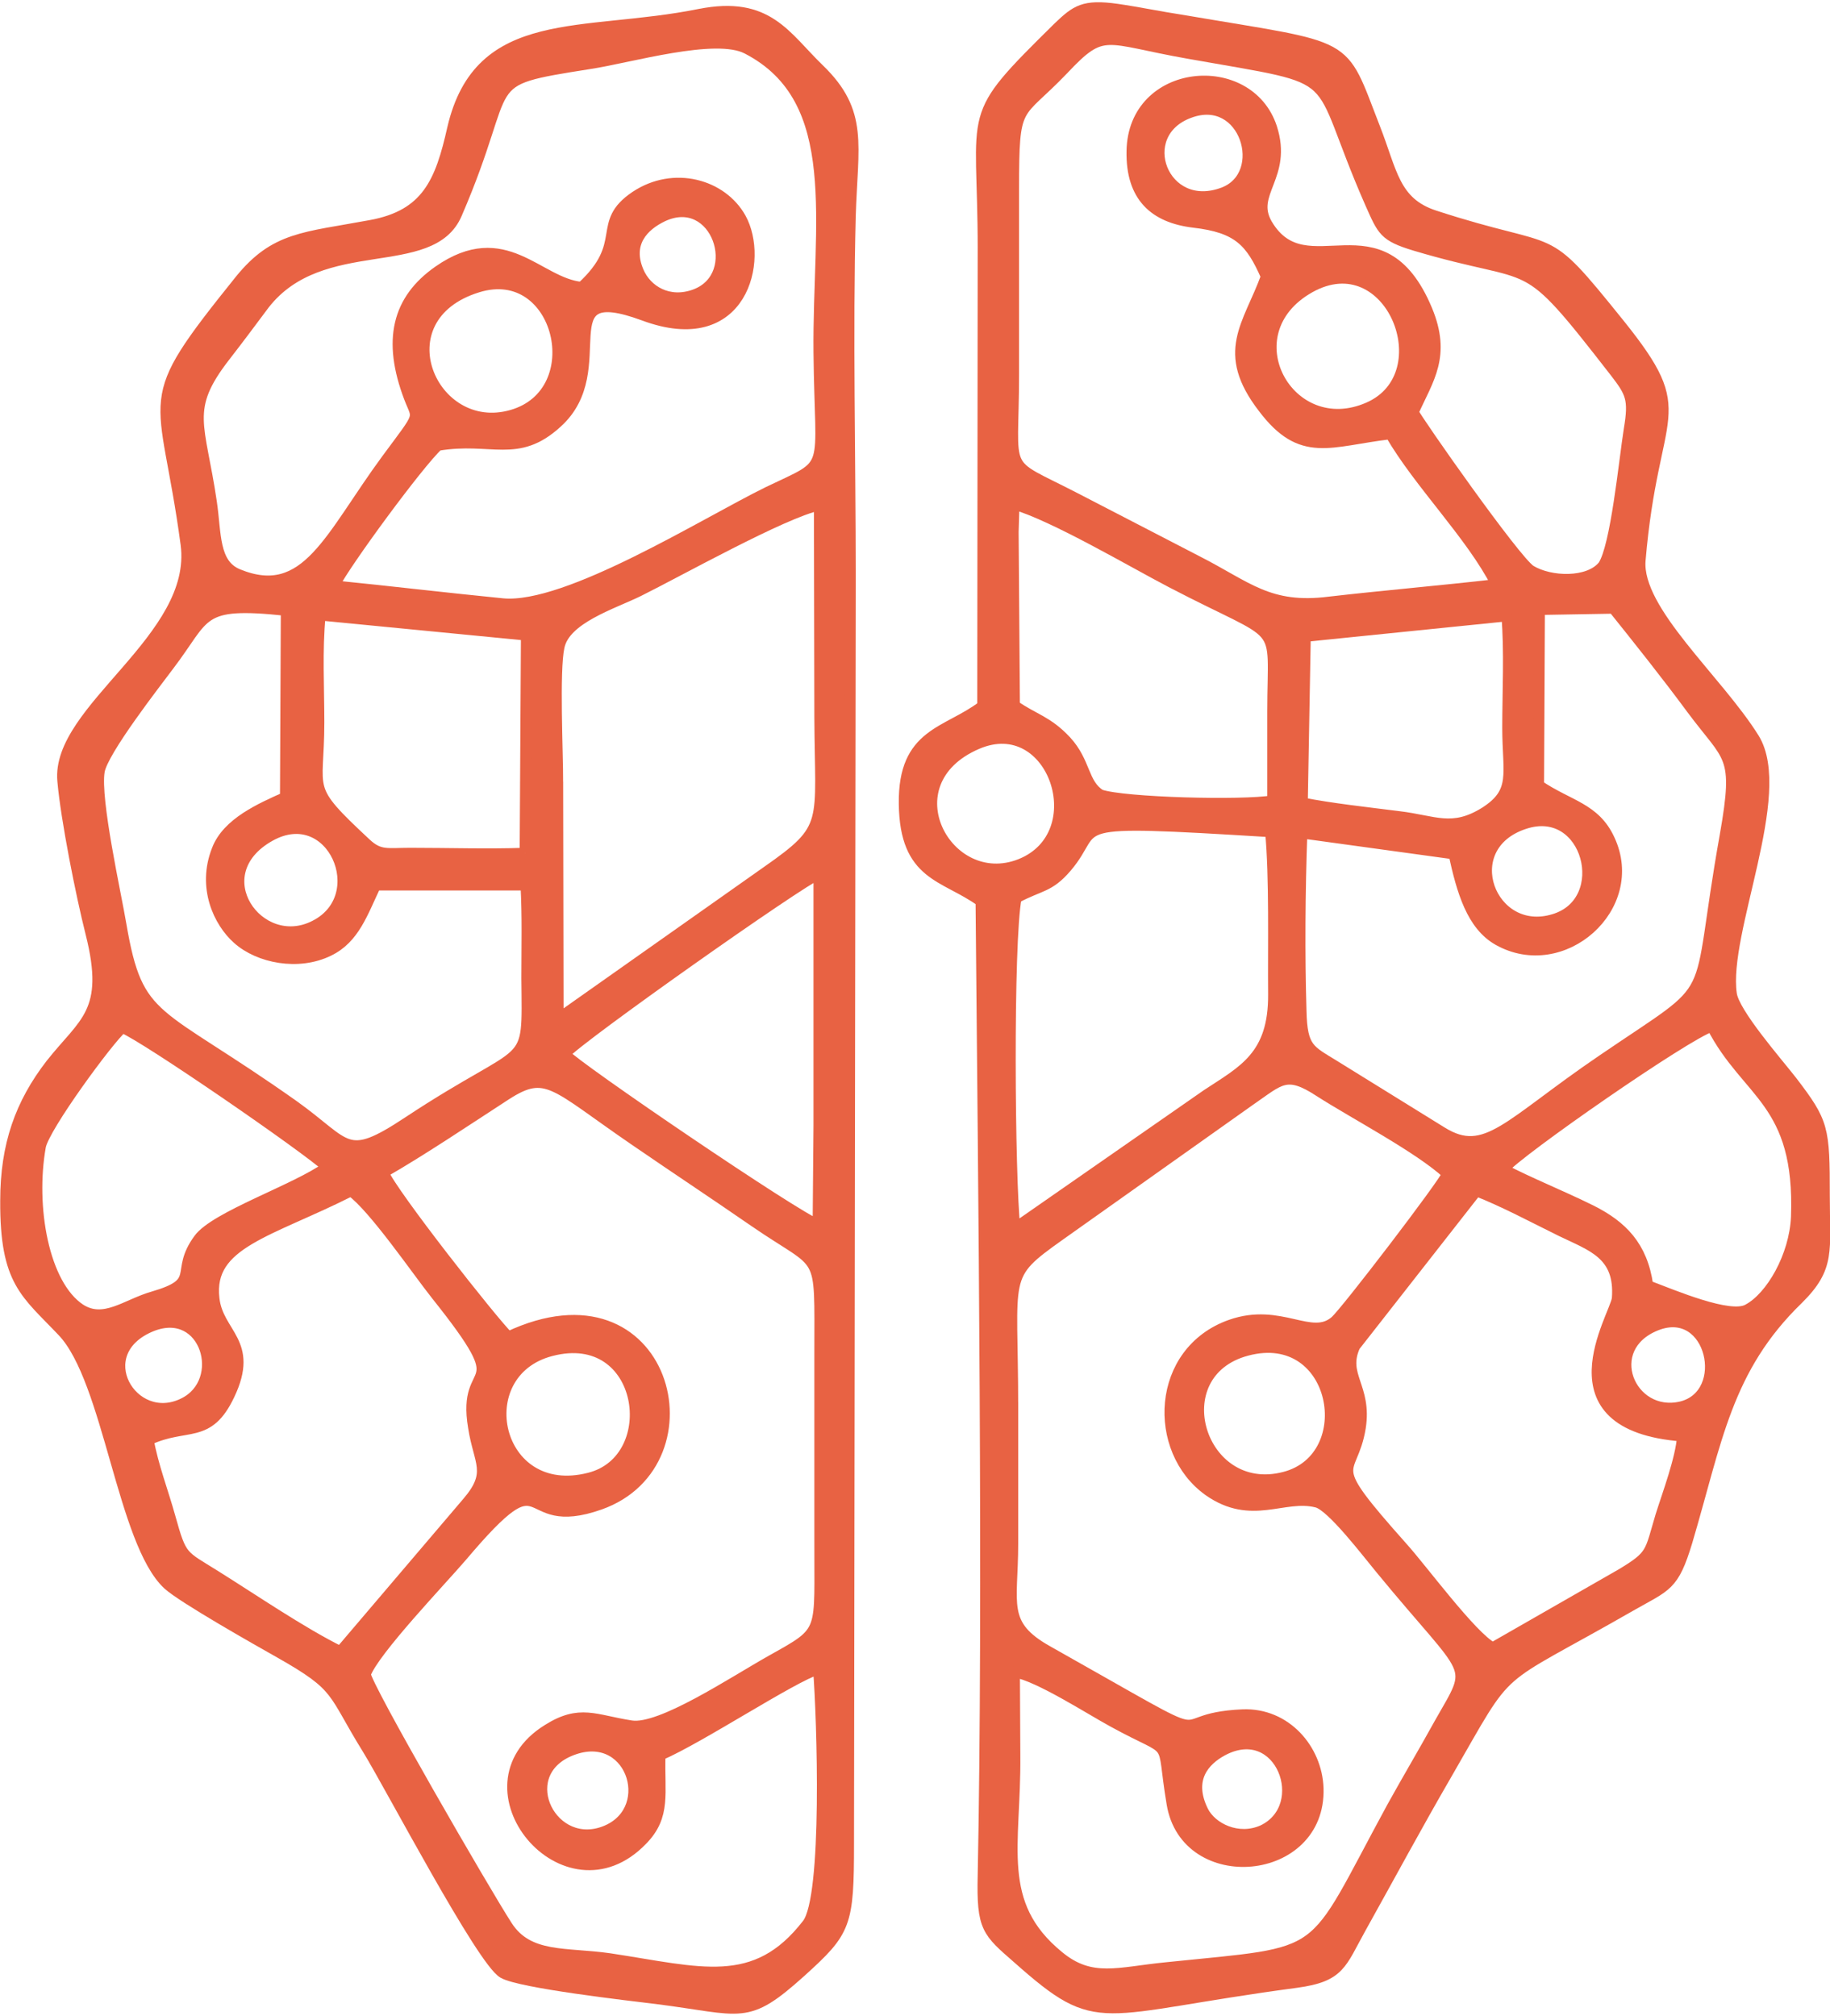
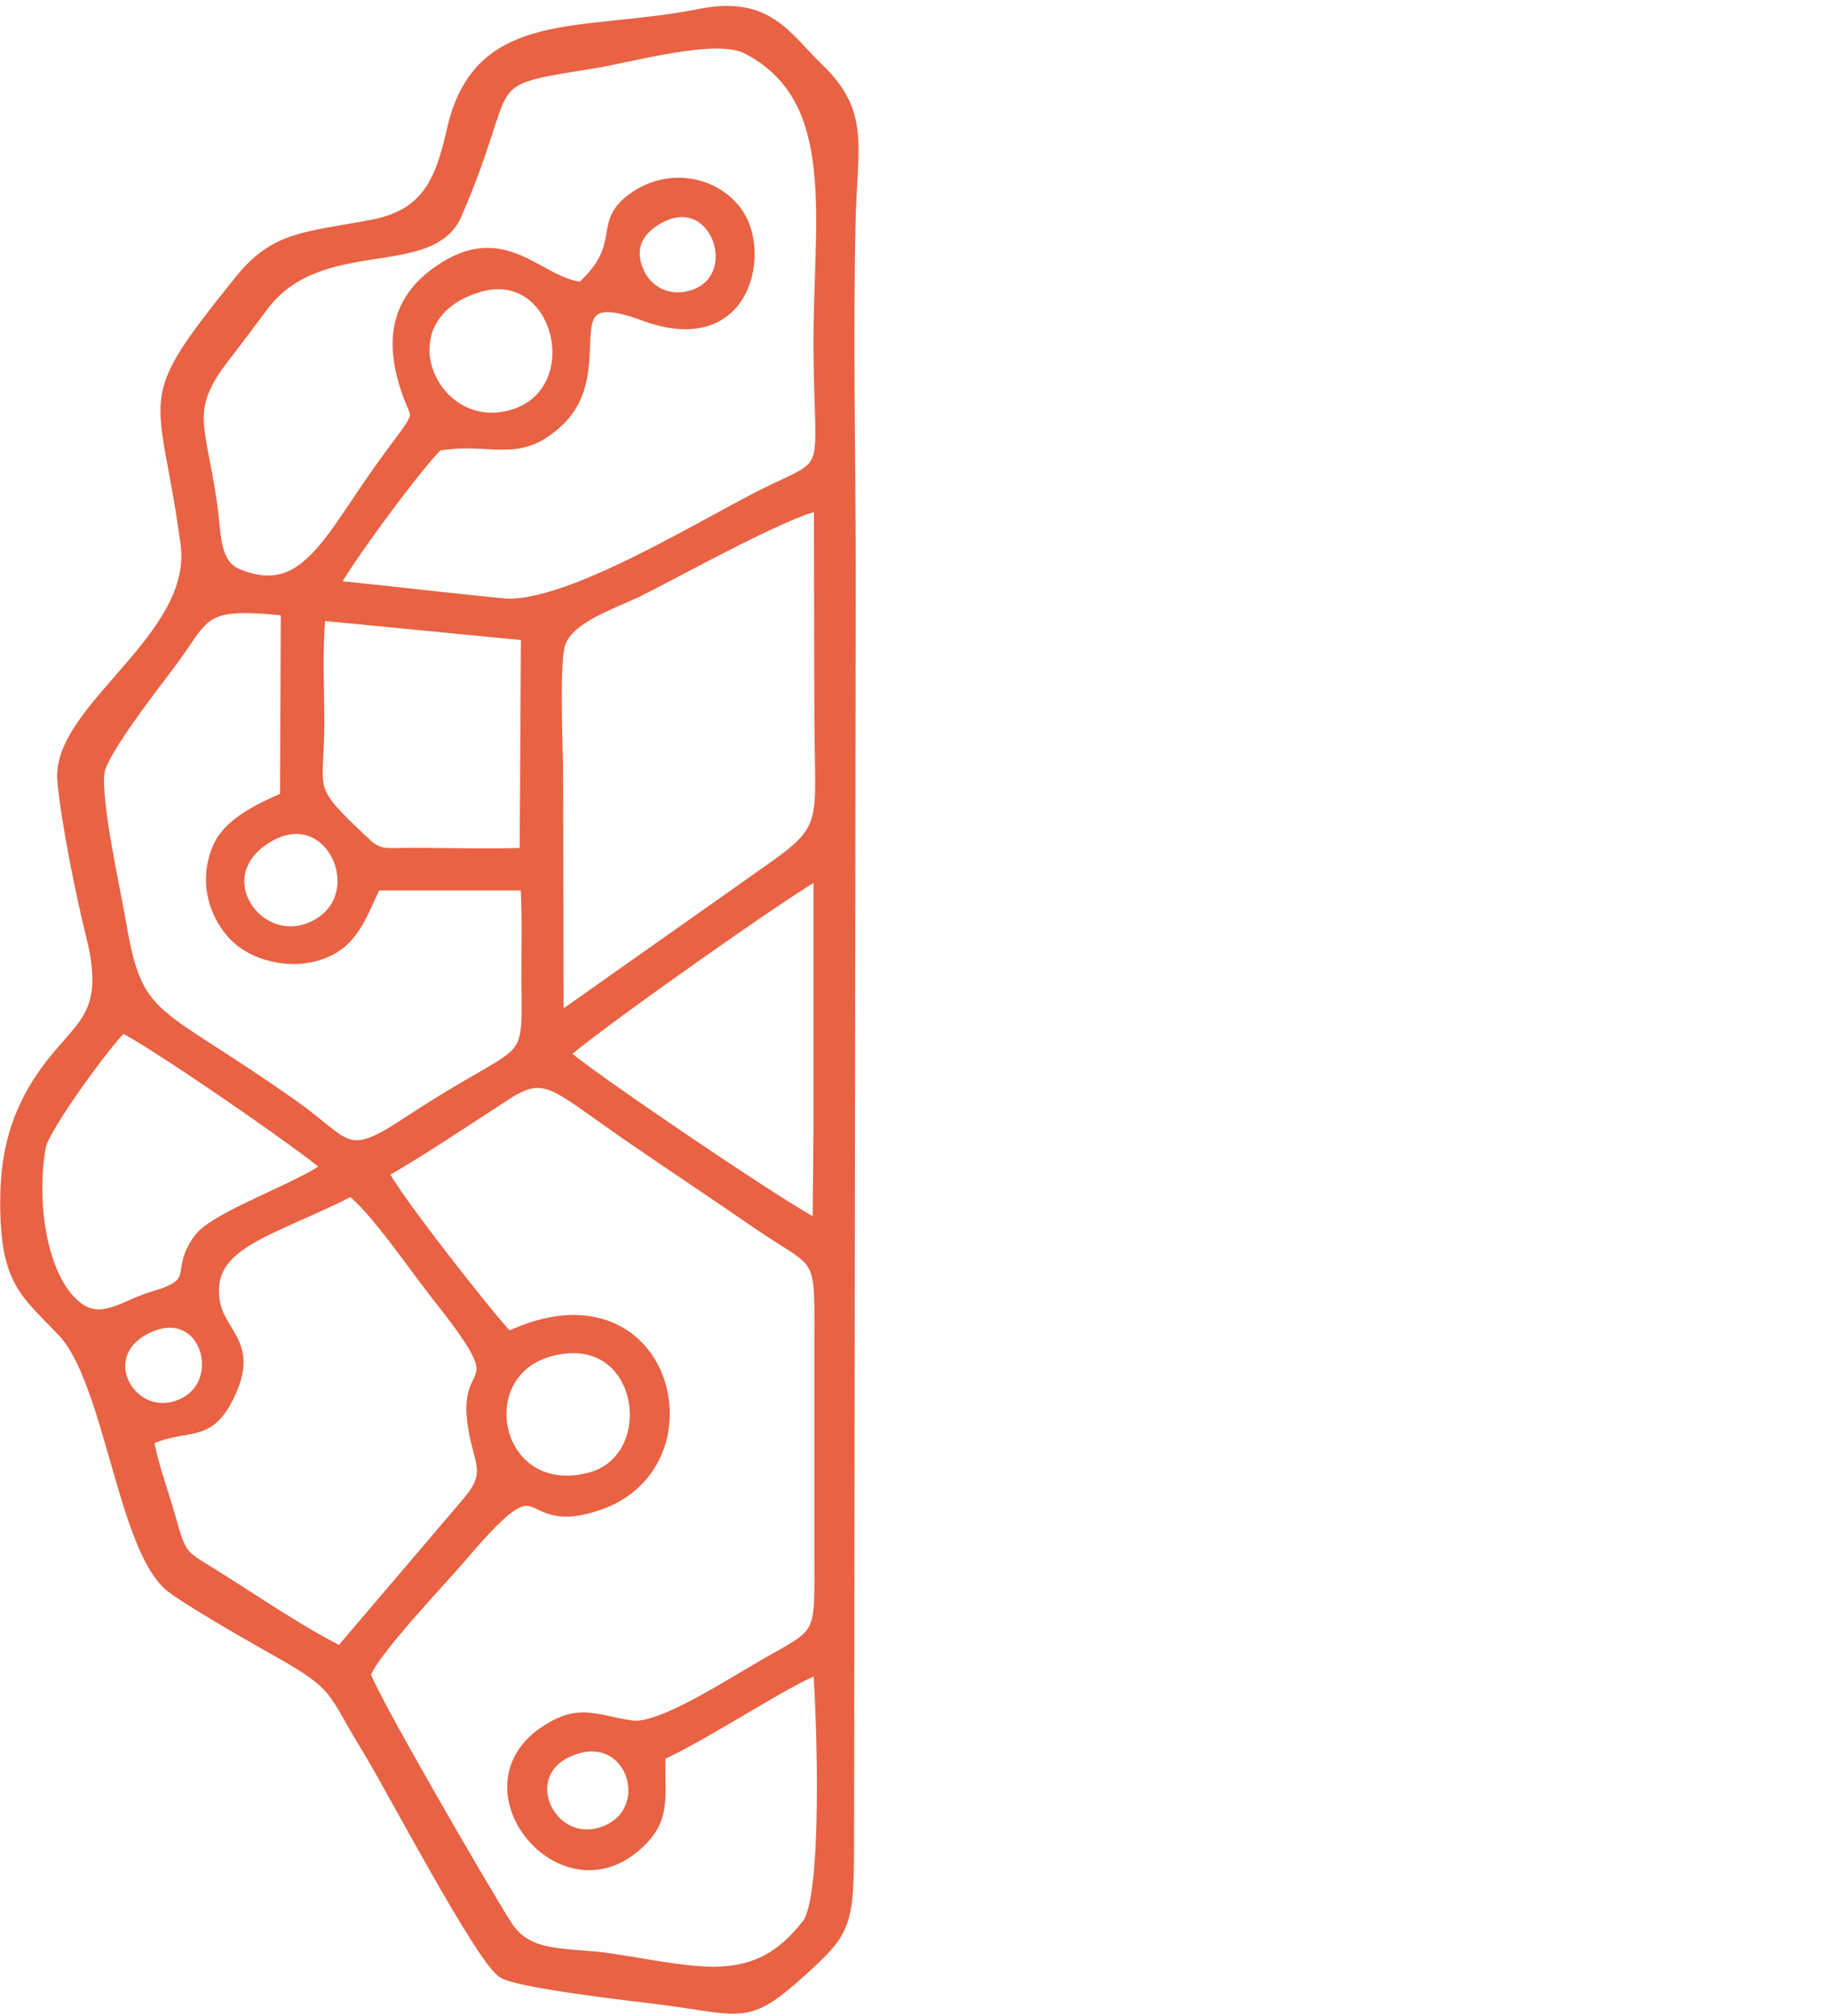
<svg xmlns="http://www.w3.org/2000/svg" xml:space="preserve" width="128px" height="141px" version="1.1" style="shape-rendering:geometricPrecision; text-rendering:geometricPrecision; image-rendering:optimizeQuality; fill-rule:evenodd; clip-rule:evenodd" viewBox="0 0 4.291 4.716">
  <defs>
    <style type="text/css">
   
    .str0 {stroke:#E86243;stroke-width:0.025;stroke-miterlimit:22.926}
    .fil0 {fill:#E86243}
   
  </style>
  </defs>
  <g id="Слой_x0020_1">
    <g id="_2925453128224">
-       <path class="fil0 str0" d="M2.305 0.579l-0.001 1.071c-0.084,0.064 -0.186,0.062 -0.184,0.229 0.002,0.171 0.094,0.167 0.18,0.229 0.006,0.666 0.018,1.637 0.005,2.284 -0.003,0.124 0.01,0.132 0.082,0.195 0.193,0.171 0.181,0.119 0.653,0.056 0.103,-0.014 0.104,-0.044 0.151,-0.128 0.068,-0.122 0.132,-0.241 0.201,-0.36 0.157,-0.272 0.099,-0.204 0.432,-0.395 0.084,-0.048 0.1,-0.045 0.132,-0.151 0.07,-0.236 0.092,-0.405 0.26,-0.568 0.076,-0.075 0.062,-0.113 0.062,-0.243 0,-0.159 -0.002,-0.171 -0.076,-0.268 -0.035,-0.045 -0.136,-0.16 -0.142,-0.205 -0.021,-0.144 0.133,-0.469 0.053,-0.599 -0.086,-0.138 -0.276,-0.299 -0.267,-0.417 0.031,-0.366 0.127,-0.336 -0.049,-0.555 -0.187,-0.232 -0.131,-0.155 -0.434,-0.254 -0.094,-0.031 -0.099,-0.103 -0.139,-0.205 -0.082,-0.21 -0.046,-0.184 -0.451,-0.253 -0.053,-0.008 -0.105,-0.019 -0.154,-0.026 -0.078,-0.011 -0.096,0.003 -0.137,0.042 -0.224,0.221 -0.177,0.18 -0.177,0.521zm0.756 0.908l-0.007 0.39c0.064,0.013 0.155,0.023 0.226,0.032 0.084,0.01 0.125,0.038 0.202,-0.01 0.075,-0.048 0.053,-0.09 0.053,-0.198 0,-0.082 0.005,-0.182 -0.002,-0.262l-0.472 0.048zm0.464 1.249c0.063,0.033 0.132,0.06 0.207,0.097 0.071,0.036 0.119,0.083 0.132,0.176 0.061,0.023 0.192,0.079 0.234,0.056 0.055,-0.029 0.11,-0.125 0.114,-0.217 0.01,-0.272 -0.116,-0.287 -0.198,-0.447 -0.059,0.018 -0.456,0.294 -0.489,0.335zm-1.149 -1.494l0.003 0.407c0.046,0.032 0.077,0.036 0.121,0.083 0.046,0.05 0.039,0.1 0.08,0.126 0.055,0.019 0.334,0.026 0.404,0.014l0 -0.209c0,-0.223 0.034,-0.161 -0.238,-0.303 -0.092,-0.048 -0.275,-0.156 -0.368,-0.183l-0.002 0.065zm-0.001 2.053l0 0.319c0,0.142 -0.029,0.19 0.082,0.252 0.448,0.252 0.252,0.158 0.457,0.149 0.101,-0.004 0.174,0.081 0.177,0.173 0.006,0.208 -0.31,0.235 -0.343,0.036 -0.028,-0.166 0.011,-0.11 -0.138,-0.192 -0.057,-0.031 -0.174,-0.107 -0.231,-0.117l0.001 0.196c0.002,0.211 -0.048,0.347 0.102,0.47 0.077,0.064 0.14,0.038 0.253,0.027 0.388,-0.04 0.33,-0.01 0.529,-0.376 0.036,-0.065 0.074,-0.129 0.111,-0.196 0.084,-0.148 0.078,-0.1 -0.138,-0.363 -0.03,-0.036 -0.114,-0.147 -0.149,-0.156 -0.078,-0.02 -0.153,0.044 -0.254,-0.027 -0.133,-0.095 -0.124,-0.327 0.052,-0.389 0.117,-0.041 0.189,0.04 0.245,-0.009 0.025,-0.022 0.253,-0.32 0.263,-0.345 -0.066,-0.061 -0.219,-0.141 -0.3,-0.193 -0.078,-0.051 -0.092,-0.028 -0.162,0.02l-0.447 0.317c-0.138,0.098 -0.11,0.087 -0.11,0.404zm0.008 -1.195c-0.02,0.103 -0.016,0.659 -0.003,0.774l0.45 -0.313c0.085,-0.056 0.157,-0.09 0.156,-0.235 -0.001,-0.113 0.003,-0.274 -0.007,-0.381 -0.506,-0.031 -0.391,-0.019 -0.478,0.083 -0.041,0.048 -0.062,0.042 -0.118,0.072zm1.117 1.758l0.302 -0.173c0.073,-0.044 0.066,-0.049 0.092,-0.136 0.016,-0.051 0.047,-0.133 0.051,-0.187 -0.326,-0.025 -0.157,-0.282 -0.153,-0.323 0.008,-0.104 -0.06,-0.123 -0.132,-0.158 -0.065,-0.032 -0.134,-0.069 -0.198,-0.094l-0.285 0.364c-0.031,0.069 0.028,0.095 0.013,0.191 -0.02,0.122 -0.09,0.069 0.098,0.28 0.047,0.052 0.162,0.209 0.212,0.236zm0.108 -2.022c0.071,0.048 0.132,0.053 0.166,0.127 0.074,0.158 -0.11,0.321 -0.261,0.236 -0.062,-0.035 -0.085,-0.115 -0.104,-0.202l-0.356 -0.049c-0.005,0.135 -0.006,0.286 -0.002,0.417 0.002,0.089 0.02,0.092 0.078,0.128l0.252 0.156c0.103,0.064 0.154,-0.018 0.376,-0.169 0.286,-0.195 0.213,-0.108 0.288,-0.527 0.034,-0.193 0.01,-0.177 -0.079,-0.297 -0.056,-0.076 -0.126,-0.164 -0.183,-0.235l-0.173 0.003 -0.002 0.412zm-0.819 -1.577c-0.134,0.049 -0.062,0.241 0.08,0.187 0.109,-0.042 0.051,-0.236 -0.08,-0.187zm-0.412 0.18l0 0.433c0,0.245 -0.032,0.199 0.144,0.29 0.094,0.049 0.192,0.099 0.286,0.148 0.118,0.06 0.168,0.114 0.31,0.096 0.131,-0.015 0.261,-0.026 0.392,-0.041 -0.06,-0.117 -0.181,-0.236 -0.249,-0.353 -0.143,0.017 -0.208,0.058 -0.298,-0.061 -0.101,-0.131 -0.035,-0.193 0.007,-0.308 -0.036,-0.082 -0.066,-0.115 -0.17,-0.127 -0.092,-0.011 -0.147,-0.06 -0.145,-0.167 0.003,-0.196 0.274,-0.22 0.328,-0.055 0.037,0.115 -0.053,0.153 -0.011,0.226 0.092,0.156 0.267,-0.057 0.375,0.201 0.045,0.108 0.003,0.162 -0.032,0.24 0.009,0.02 0.239,0.348 0.275,0.371 0.046,0.028 0.136,0.031 0.17,-0.011 0.03,-0.045 0.049,-0.244 0.061,-0.32 0.012,-0.071 0.004,-0.086 -0.033,-0.134 -0.226,-0.291 -0.172,-0.208 -0.47,-0.297 -0.072,-0.022 -0.075,-0.034 -0.104,-0.099 -0.142,-0.323 -0.043,-0.283 -0.426,-0.351 -0.199,-0.035 -0.198,-0.064 -0.294,0.038 -0.109,0.114 -0.116,0.07 -0.116,0.281zm1.507 2.663c-0.132,0.052 -0.062,0.219 0.058,0.191 0.119,-0.029 0.072,-0.242 -0.058,-0.191zm-1.017 0.997c-0.043,0.023 -0.083,0.067 -0.046,0.142 0.02,0.04 0.082,0.071 0.14,0.045 0.117,-0.056 0.042,-0.259 -0.094,-0.187zm0.708 -2.173c-0.163,0.053 -0.08,0.27 0.069,0.224 0.139,-0.042 0.08,-0.273 -0.069,-0.224zm-1.284 -0.187c-0.211,0.091 -0.07,0.349 0.101,0.282 0.175,-0.069 0.078,-0.359 -0.101,-0.282zm0.633 1.422c-0.201,0.053 -0.111,0.349 0.088,0.297 0.178,-0.046 0.124,-0.353 -0.088,-0.297zm0.147 -2.492c-0.19,0.107 -0.049,0.363 0.138,0.281 0.175,-0.077 0.051,-0.387 -0.138,-0.281z" />
      <path class="fil0 str0" d="M1.64 0.028c-0.274,0.055 -0.516,-0.004 -0.579,0.268 -0.028,0.125 -0.06,0.203 -0.192,0.227 -0.156,0.029 -0.224,0.027 -0.306,0.128 -0.242,0.301 -0.177,0.247 -0.127,0.62 0.029,0.221 -0.305,0.386 -0.289,0.555 0.008,0.09 0.043,0.266 0.066,0.357 0.047,0.186 -0.016,0.208 -0.094,0.307 -0.071,0.092 -0.106,0.189 -0.106,0.32 -0.001,0.191 0.048,0.216 0.134,0.307 0.108,0.114 0.14,0.494 0.247,0.593 0.034,0.031 0.207,0.129 0.262,0.16 0.143,0.081 0.121,0.089 0.206,0.226 0.054,0.088 0.268,0.497 0.318,0.525 0.04,0.023 0.293,0.052 0.359,0.06 0.205,0.026 0.21,0.053 0.339,-0.063 0.106,-0.096 0.112,-0.11 0.112,-0.303l0.004 -2.971c0,-0.278 -0.007,-0.565 0,-0.842 0.005,-0.169 0.031,-0.244 -0.073,-0.345 -0.08,-0.077 -0.12,-0.161 -0.281,-0.129zm-0.348 3.134c-0.196,0.051 -0.132,0.355 0.09,0.298 0.174,-0.044 0.131,-0.356 -0.09,-0.298zm0.055 0.934c-0.145,0.049 -0.061,0.235 0.064,0.195 0.133,-0.043 0.075,-0.242 -0.064,-0.195zm-0.991 -0.992c-0.151,0.061 -0.046,0.24 0.074,0.181 0.105,-0.051 0.053,-0.231 -0.074,-0.181zm0.277 -1.149c-0.159,0.089 -0.026,0.277 0.105,0.21 0.137,-0.069 0.04,-0.291 -0.105,-0.21zm0.598 0.04l0.003 -0.511 -0.483 -0.047c-0.008,0.084 -0.003,0.168 -0.003,0.251 0,0.168 -0.036,0.148 0.11,0.284 0.032,0.03 0.05,0.023 0.104,0.023 0.09,0 0.18,0.003 0.269,0zm0.093 0.471c0.025,0.03 0.547,0.385 0.594,0.4l0.002 -0.234 0 -0.344 0 -0.244c-0.041,0.015 -0.564,0.384 -0.596,0.422zm-0.557 0.265c-0.05,-0.046 -0.424,-0.304 -0.48,-0.327 -0.032,0.027 -0.184,0.234 -0.192,0.279 -0.025,0.141 0.007,0.324 0.093,0.381 0.056,0.036 0.108,-0.011 0.171,-0.029 0.117,-0.034 0.049,-0.056 0.107,-0.135 0.038,-0.053 0.23,-0.117 0.301,-0.169zm-0.419 0.64c0.011,0.061 0.034,0.12 0.051,0.181 0.027,0.097 0.028,0.088 0.106,0.137 0.088,0.055 0.202,0.133 0.293,0.178l0.298 -0.35c0.06,-0.07 0.027,-0.092 0.014,-0.176 -0.028,-0.167 0.107,-0.067 -0.087,-0.31 -0.046,-0.058 -0.147,-0.206 -0.2,-0.244 -0.192,0.097 -0.336,0.122 -0.321,0.252 0.009,0.084 0.095,0.102 0.036,0.226 -0.05,0.106 -0.1,0.064 -0.19,0.106zm0.551 -0.627c0.02,0.049 0.256,0.349 0.293,0.385 0.371,-0.175 0.491,0.295 0.215,0.393 -0.2,0.071 -0.112,-0.129 -0.324,0.122 -0.047,0.055 -0.206,0.221 -0.226,0.276 -0.001,0.024 0.282,0.513 0.332,0.59 0.05,0.078 0.138,0.062 0.241,0.077 0.212,0.032 0.341,0.077 0.463,-0.081 0.049,-0.063 0.035,-0.483 0.026,-0.598 -0.062,0.019 -0.276,0.161 -0.371,0.202 -0.003,0.089 0.014,0.142 -0.042,0.199 -0.18,0.187 -0.438,-0.125 -0.222,-0.259 0.076,-0.048 0.111,-0.022 0.196,-0.009 0.069,0.011 0.239,-0.103 0.33,-0.154 0.127,-0.071 0.111,-0.059 0.112,-0.286l0 -0.434c0,-0.249 0.011,-0.195 -0.153,-0.308 -0.1,-0.069 -0.182,-0.123 -0.281,-0.191 -0.19,-0.13 -0.206,-0.168 -0.302,-0.106 -0.094,0.061 -0.198,0.131 -0.287,0.182zm0.409 -0.916l0.001 0.555 0.489 -0.345c0.149,-0.104 0.125,-0.108 0.124,-0.363l-0.001 -0.496c-0.085,0.018 -0.331,0.156 -0.424,0.202 -0.061,0.03 -0.173,0.064 -0.186,0.131 -0.012,0.056 -0.003,0.247 -0.003,0.316zm-0.075 0.242l-0.352 0c-0.031,0.065 -0.05,0.125 -0.11,0.154 -0.071,0.035 -0.164,0.017 -0.214,-0.028 -0.044,-0.039 -0.083,-0.121 -0.048,-0.209 0.024,-0.063 0.102,-0.097 0.16,-0.123l0.002 -0.438c-0.208,-0.022 -0.185,0.011 -0.275,0.129 -0.029,0.039 -0.155,0.2 -0.163,0.248 -0.011,0.066 0.039,0.288 0.051,0.36 0.04,0.233 0.08,0.194 0.405,0.424 0.13,0.093 0.12,0.136 0.268,0.038 0.292,-0.193 0.28,-0.111 0.278,-0.337 0,-0.073 0.002,-0.145 -0.002,-0.218zm0.321 -1.568c-0.046,0.022 -0.085,0.063 -0.057,0.129 0.019,0.045 0.071,0.077 0.133,0.054 0.117,-0.044 0.05,-0.242 -0.076,-0.183zm-0.434 0.166c-0.23,0.071 -0.108,0.354 0.08,0.3 0.186,-0.053 0.113,-0.36 -0.08,-0.3zm0.244 0c0.113,-0.104 0.031,-0.149 0.126,-0.213 0.09,-0.06 0.203,-0.028 0.247,0.051 0.054,0.097 0.005,0.315 -0.228,0.228 -0.234,-0.086 -0.063,0.126 -0.203,0.252 -0.093,0.085 -0.153,0.032 -0.279,0.053 -0.044,0.04 -0.217,0.275 -0.244,0.329 0.13,0.013 0.264,0.029 0.396,0.042 0.151,0.014 0.473,-0.189 0.622,-0.262 0.152,-0.073 0.122,-0.036 0.119,-0.327 -0.003,-0.304 0.062,-0.593 -0.168,-0.712 -0.074,-0.039 -0.276,0.021 -0.369,0.035 -0.272,0.043 -0.172,0.028 -0.312,0.352 -0.06,0.141 -0.317,0.04 -0.451,0.212 -0.033,0.044 -0.058,0.078 -0.093,0.123 -0.096,0.124 -0.058,0.157 -0.031,0.341 0.011,0.074 0.004,0.145 0.062,0.169 0.161,0.066 0.215,-0.088 0.349,-0.27 0.082,-0.111 0.073,-0.091 0.053,-0.143 -0.052,-0.136 -0.028,-0.231 0.068,-0.298 0.156,-0.109 0.234,0.029 0.336,0.038z" />
    </g>
  </g>
</svg>